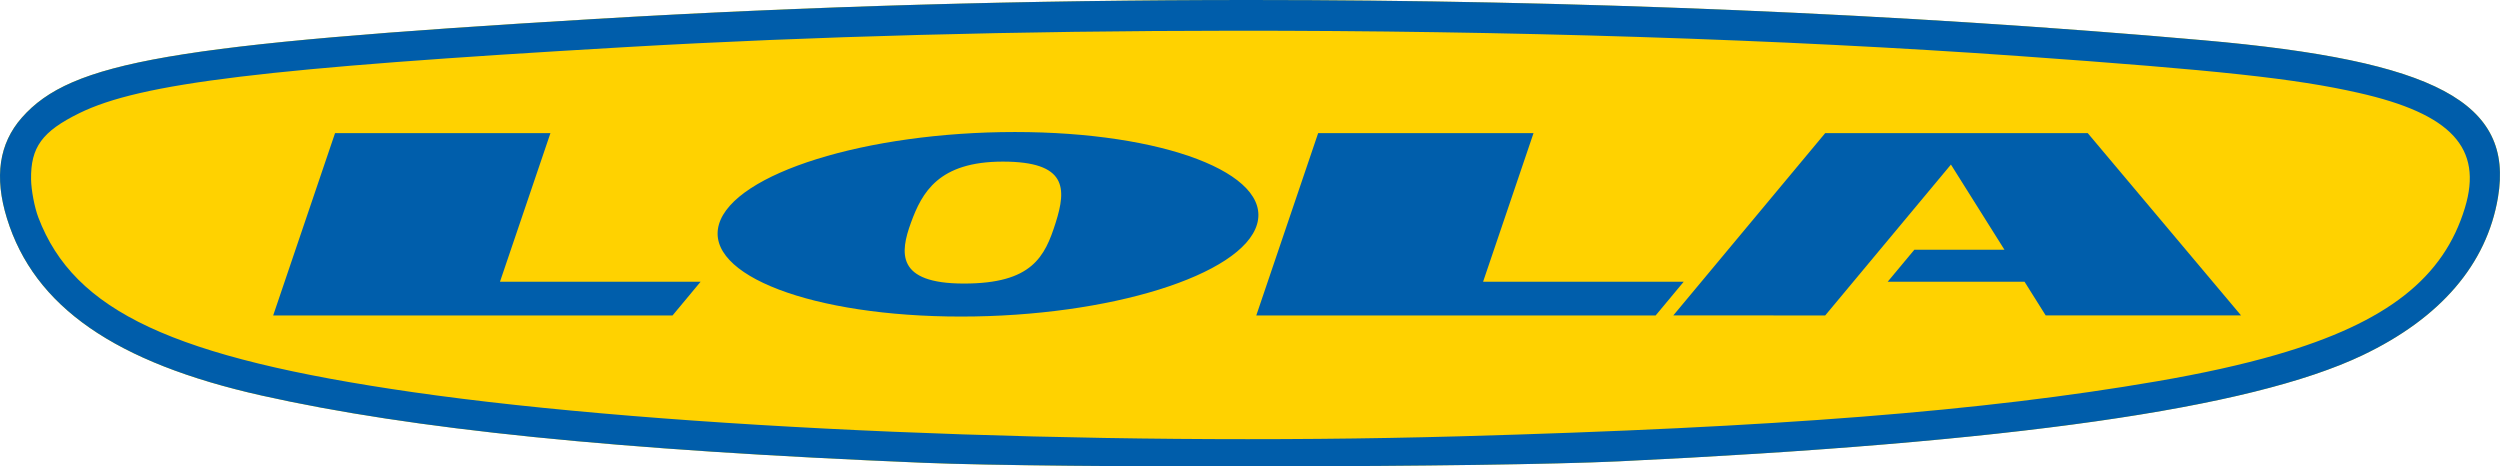
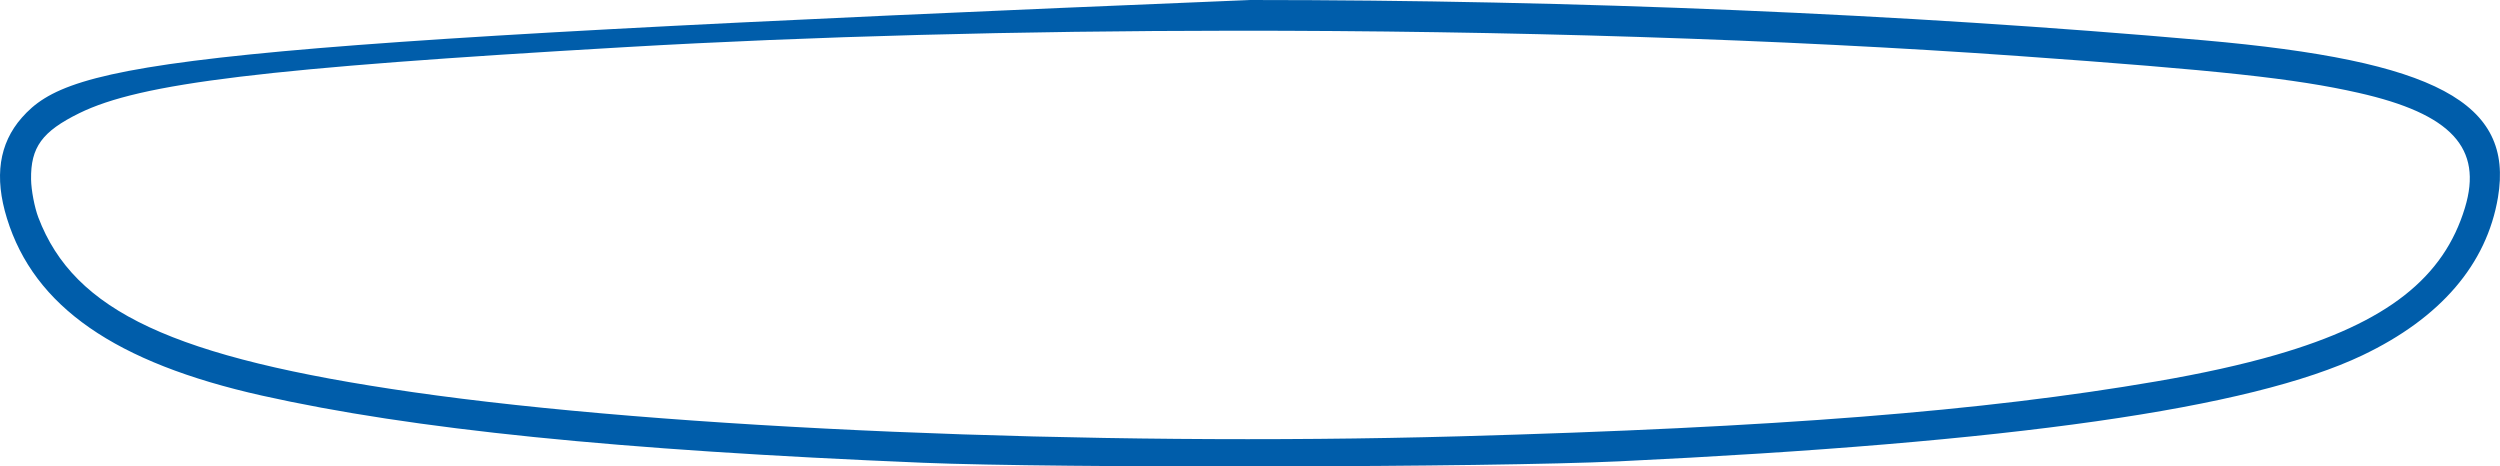
<svg xmlns="http://www.w3.org/2000/svg" id="lola_x5F_logo" viewBox="0 0 1400 261.23">
  <defs>
    <style>.cls-1{fill:#005eab;fill-rule:evenodd;}.cls-2{fill:#ffd200;}.cls-3{fill:#005daa;}</style>
  </defs>
-   <path class="cls-2" d="M516.97,259.17c-171.55-7.12-285.95-18.74-370.31-37.62C64.42,203.15,19.15,171.69,3.91,122.33c-7.19-23.27-4.44-41.96,8.32-56.45C39.85,34.49,96.17,24.78,332.49,10.64,625.8-6.9,948.75-2.63,1234.18,22.57c129.92,11.47,173.66,34.83,164.7,87.97-6.32,37.45-32.17,67.56-75.91,88.4-62.65,29.86-195.96,48.88-416.32,59.39-71.74,3.42-314.75,3.95-389.68.84h0Z" />
-   <path class="cls-3" d="M700.14,0c-124.44-.01-248.51,3.54-367.67,10.67C96.15,24.8,39.85,34.52,12.22,65.91-.53,80.4-3.3,99.06,3.9,122.33c15.25,49.35,60.55,80.8,142.8,99.21,84.36,18.88,198.71,30.5,370.26,37.61,74.93,3.11,317.94,2.62,389.68-.8,220.36-10.52,353.67-29.52,416.32-59.38,43.74-20.85,69.59-50.97,75.9-88.42,8.96-53.14-34.77-76.52-164.69-87.98C1064.68,7.6,882.01.02,700.14,0h0ZM1274.64,198.71h0s0,0,0,0c-19.3,5.58-41.56,10.48-67.11,14.87-97.04,16.7-212.98,25.81-390.67,30.77-205.4,5.72-443.92-4.34-585.51-24.72C96.99,200.28,41.46,174.39,21.47,121.78c-2.14-5.64-3.98-15.24-4.07-21.34-.26-17.99,6.16-26.81,27.01-37.06,34.31-16.86,104.02-25.29,305.83-36.99,104.28-6.05,221.41-9.1,339.98-9.19,152.46-.11,307.32,4.7,440.36,14.18,112.17,7.99,154.65,12.57,190.15,20.6,52.06,11.76,69.8,30.9,59.62,64.43-11.82,38.95-43.25,64.23-105.71,82.3h0Z" />
-   <polygon class="cls-1" points="937.05 176.63 1022.11 74.54 1169.14 74.56 1254.98 176.63 1145.58 176.63 1133.74 157.77 1057.1 157.77 1072.02 139.86 1122.5 139.86 1092.52 92.15 1022.11 176.65 937.05 176.63 937.05 176.63" />
-   <polygon class="cls-1" points="738.17 74.54 703.52 176.65 927.16 176.65 942.88 157.77 830.53 157.77 858.78 74.54 738.17 74.54 738.17 74.54" />
-   <path class="cls-1" d="M568.37,73.93c83.15,0,143.9,23.15,135.57,51.67-8.33,28.52-82.6,51.67-165.75,51.67s-143.9-23.15-135.57-51.67c8.33-28.52,82.6-51.67,165.75-51.67h0ZM539.82,158.79c-38.19,0-35.82-17.29-29.66-34.16,6.17-16.88,15.45-34.13,51.43-34.13s35.67,14.96,29.61,34.13c-6.07,19.17-13.19,34.16-51.38,34.16h0Z" />
-   <polygon class="cls-1" points="187.63 74.54 152.98 176.65 376.62 176.65 392.34 157.77 279.99 157.77 308.25 74.54 187.63 74.54 187.63 74.54" />
+   <path class="cls-3" d="M700.14,0C96.15,24.8,39.85,34.52,12.22,65.91-.53,80.4-3.3,99.06,3.9,122.33c15.25,49.35,60.55,80.8,142.8,99.21,84.36,18.88,198.71,30.5,370.26,37.61,74.93,3.11,317.94,2.62,389.68-.8,220.36-10.52,353.67-29.52,416.32-59.38,43.74-20.85,69.59-50.97,75.9-88.42,8.96-53.14-34.77-76.52-164.69-87.98C1064.68,7.6,882.01.02,700.14,0h0ZM1274.64,198.71h0s0,0,0,0c-19.3,5.58-41.56,10.48-67.11,14.87-97.04,16.7-212.98,25.81-390.67,30.77-205.4,5.72-443.92-4.34-585.51-24.72C96.99,200.28,41.46,174.39,21.47,121.78c-2.14-5.64-3.98-15.24-4.07-21.34-.26-17.99,6.16-26.81,27.01-37.06,34.31-16.86,104.02-25.29,305.83-36.99,104.28-6.05,221.41-9.1,339.98-9.19,152.46-.11,307.32,4.7,440.36,14.18,112.17,7.99,154.65,12.57,190.15,20.6,52.06,11.76,69.8,30.9,59.62,64.43-11.82,38.95-43.25,64.23-105.71,82.3h0Z" />
</svg>